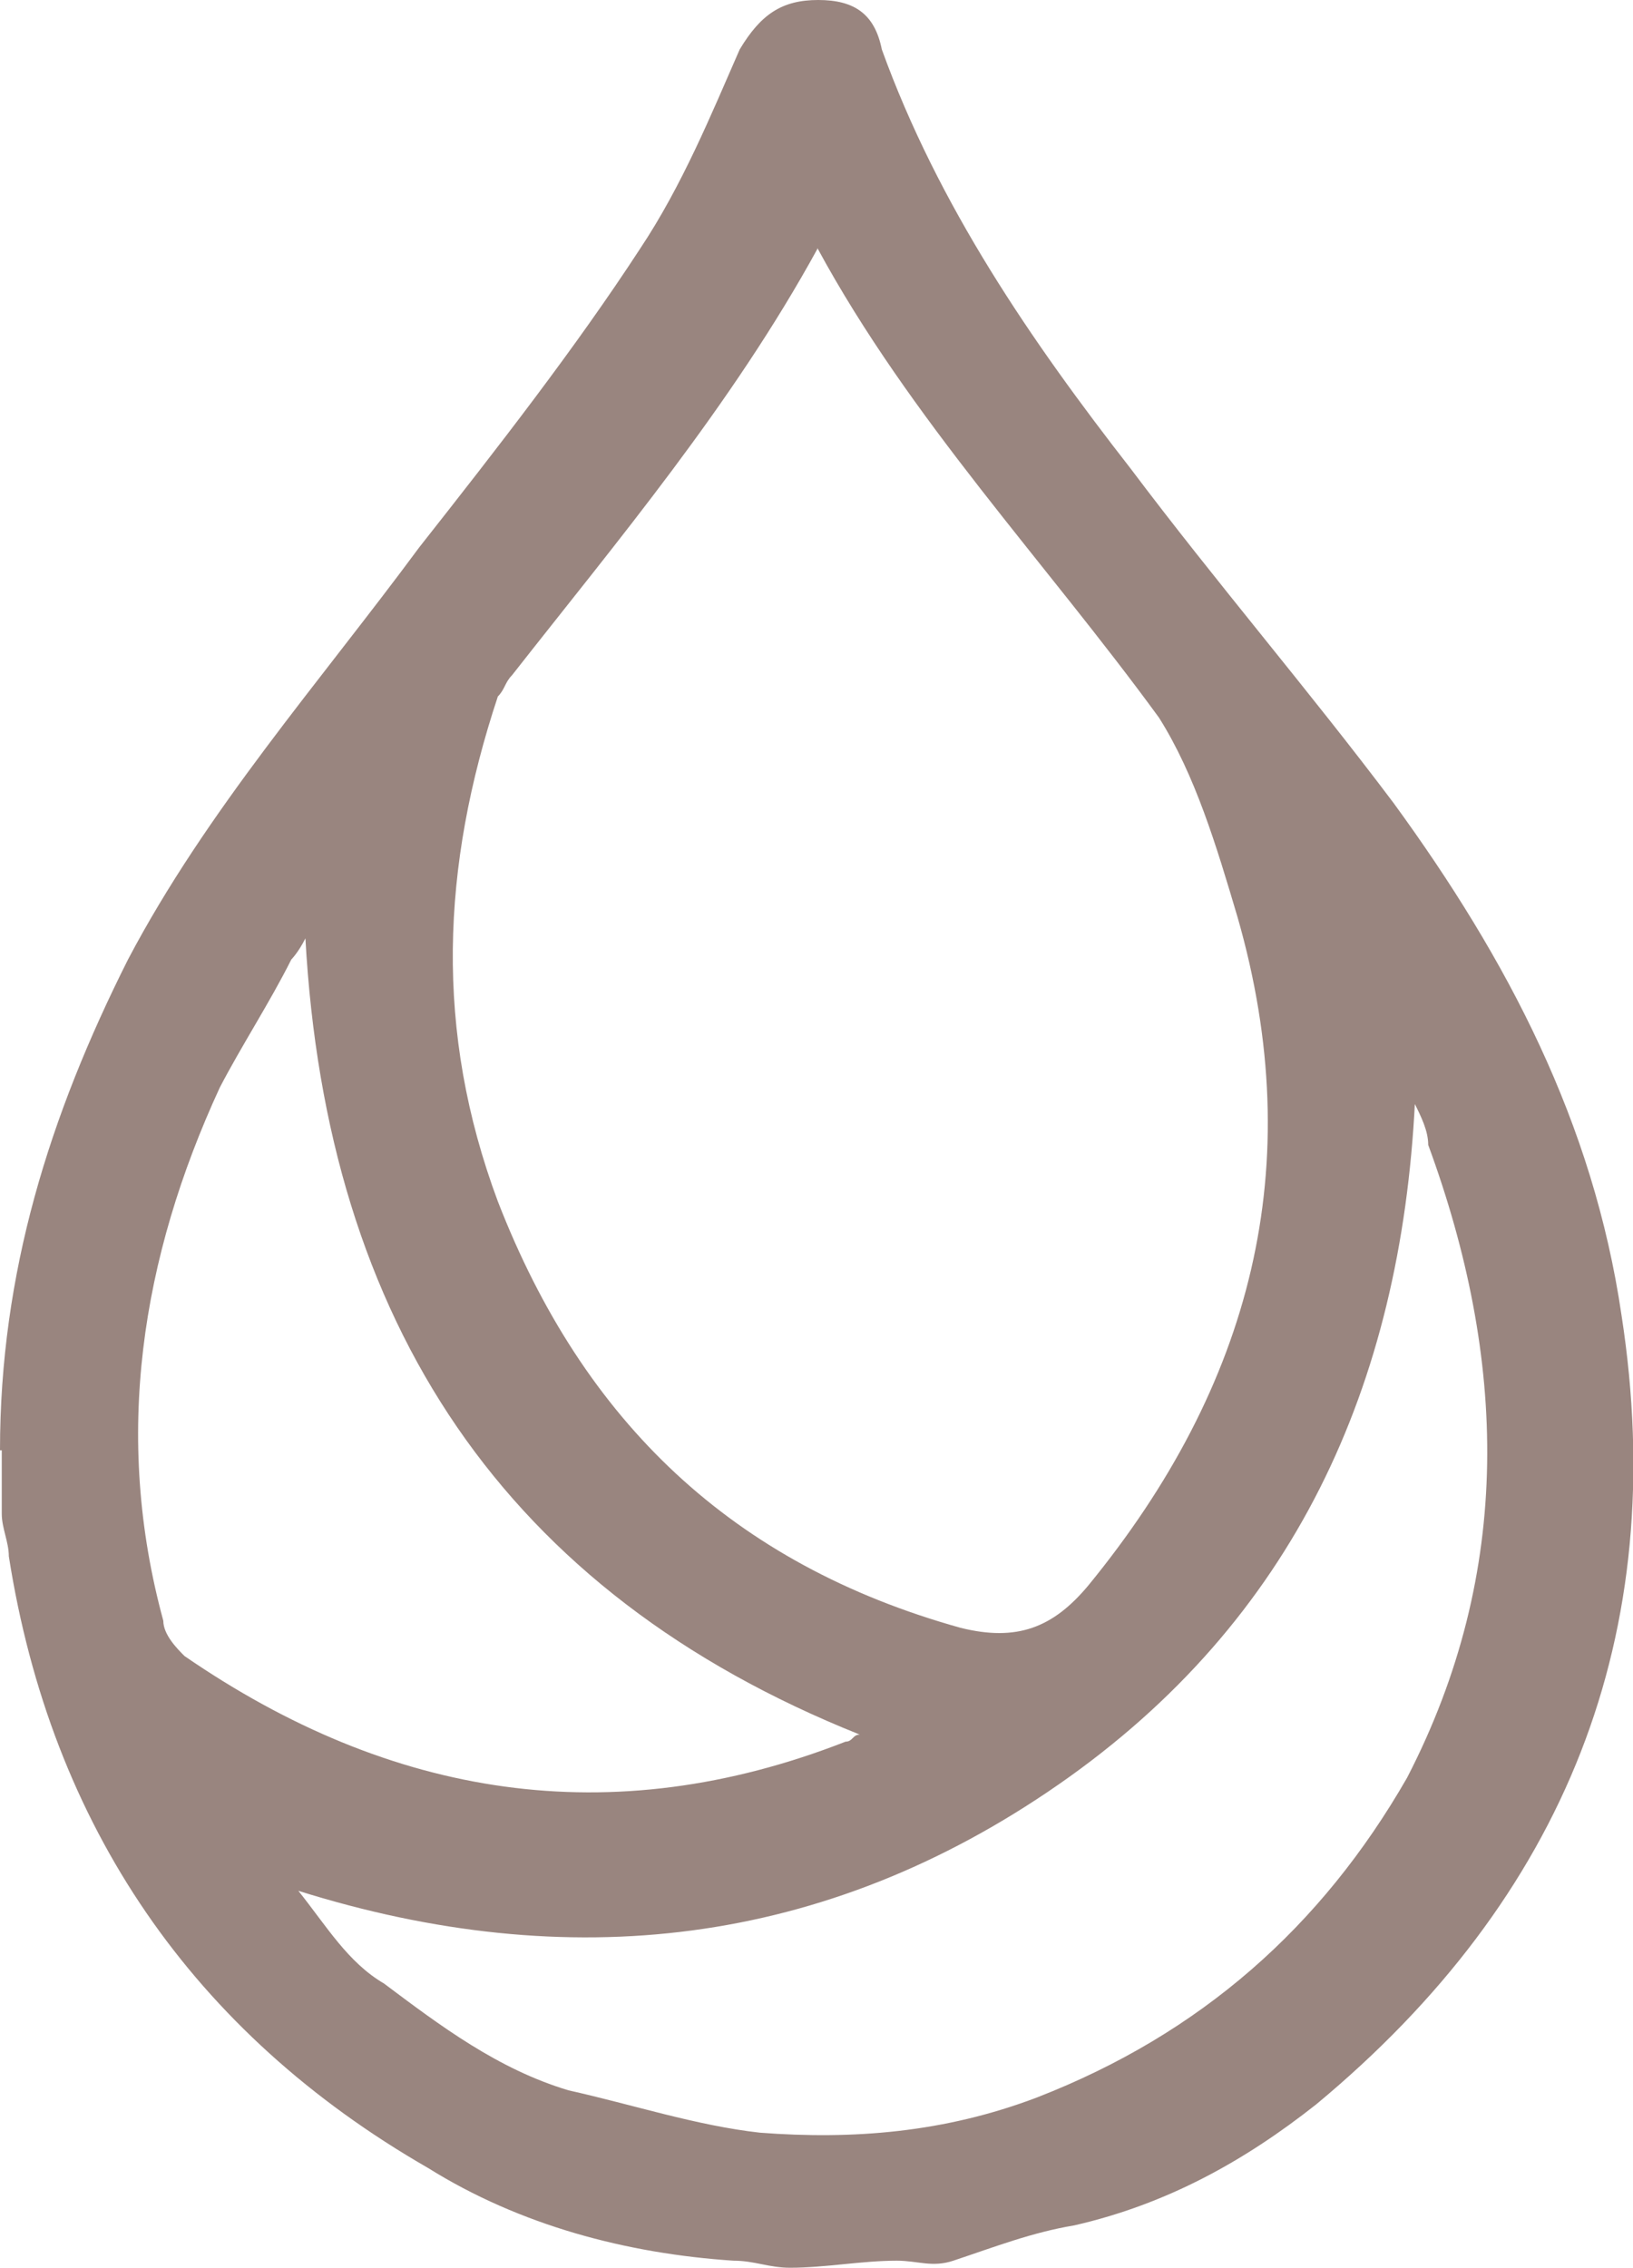
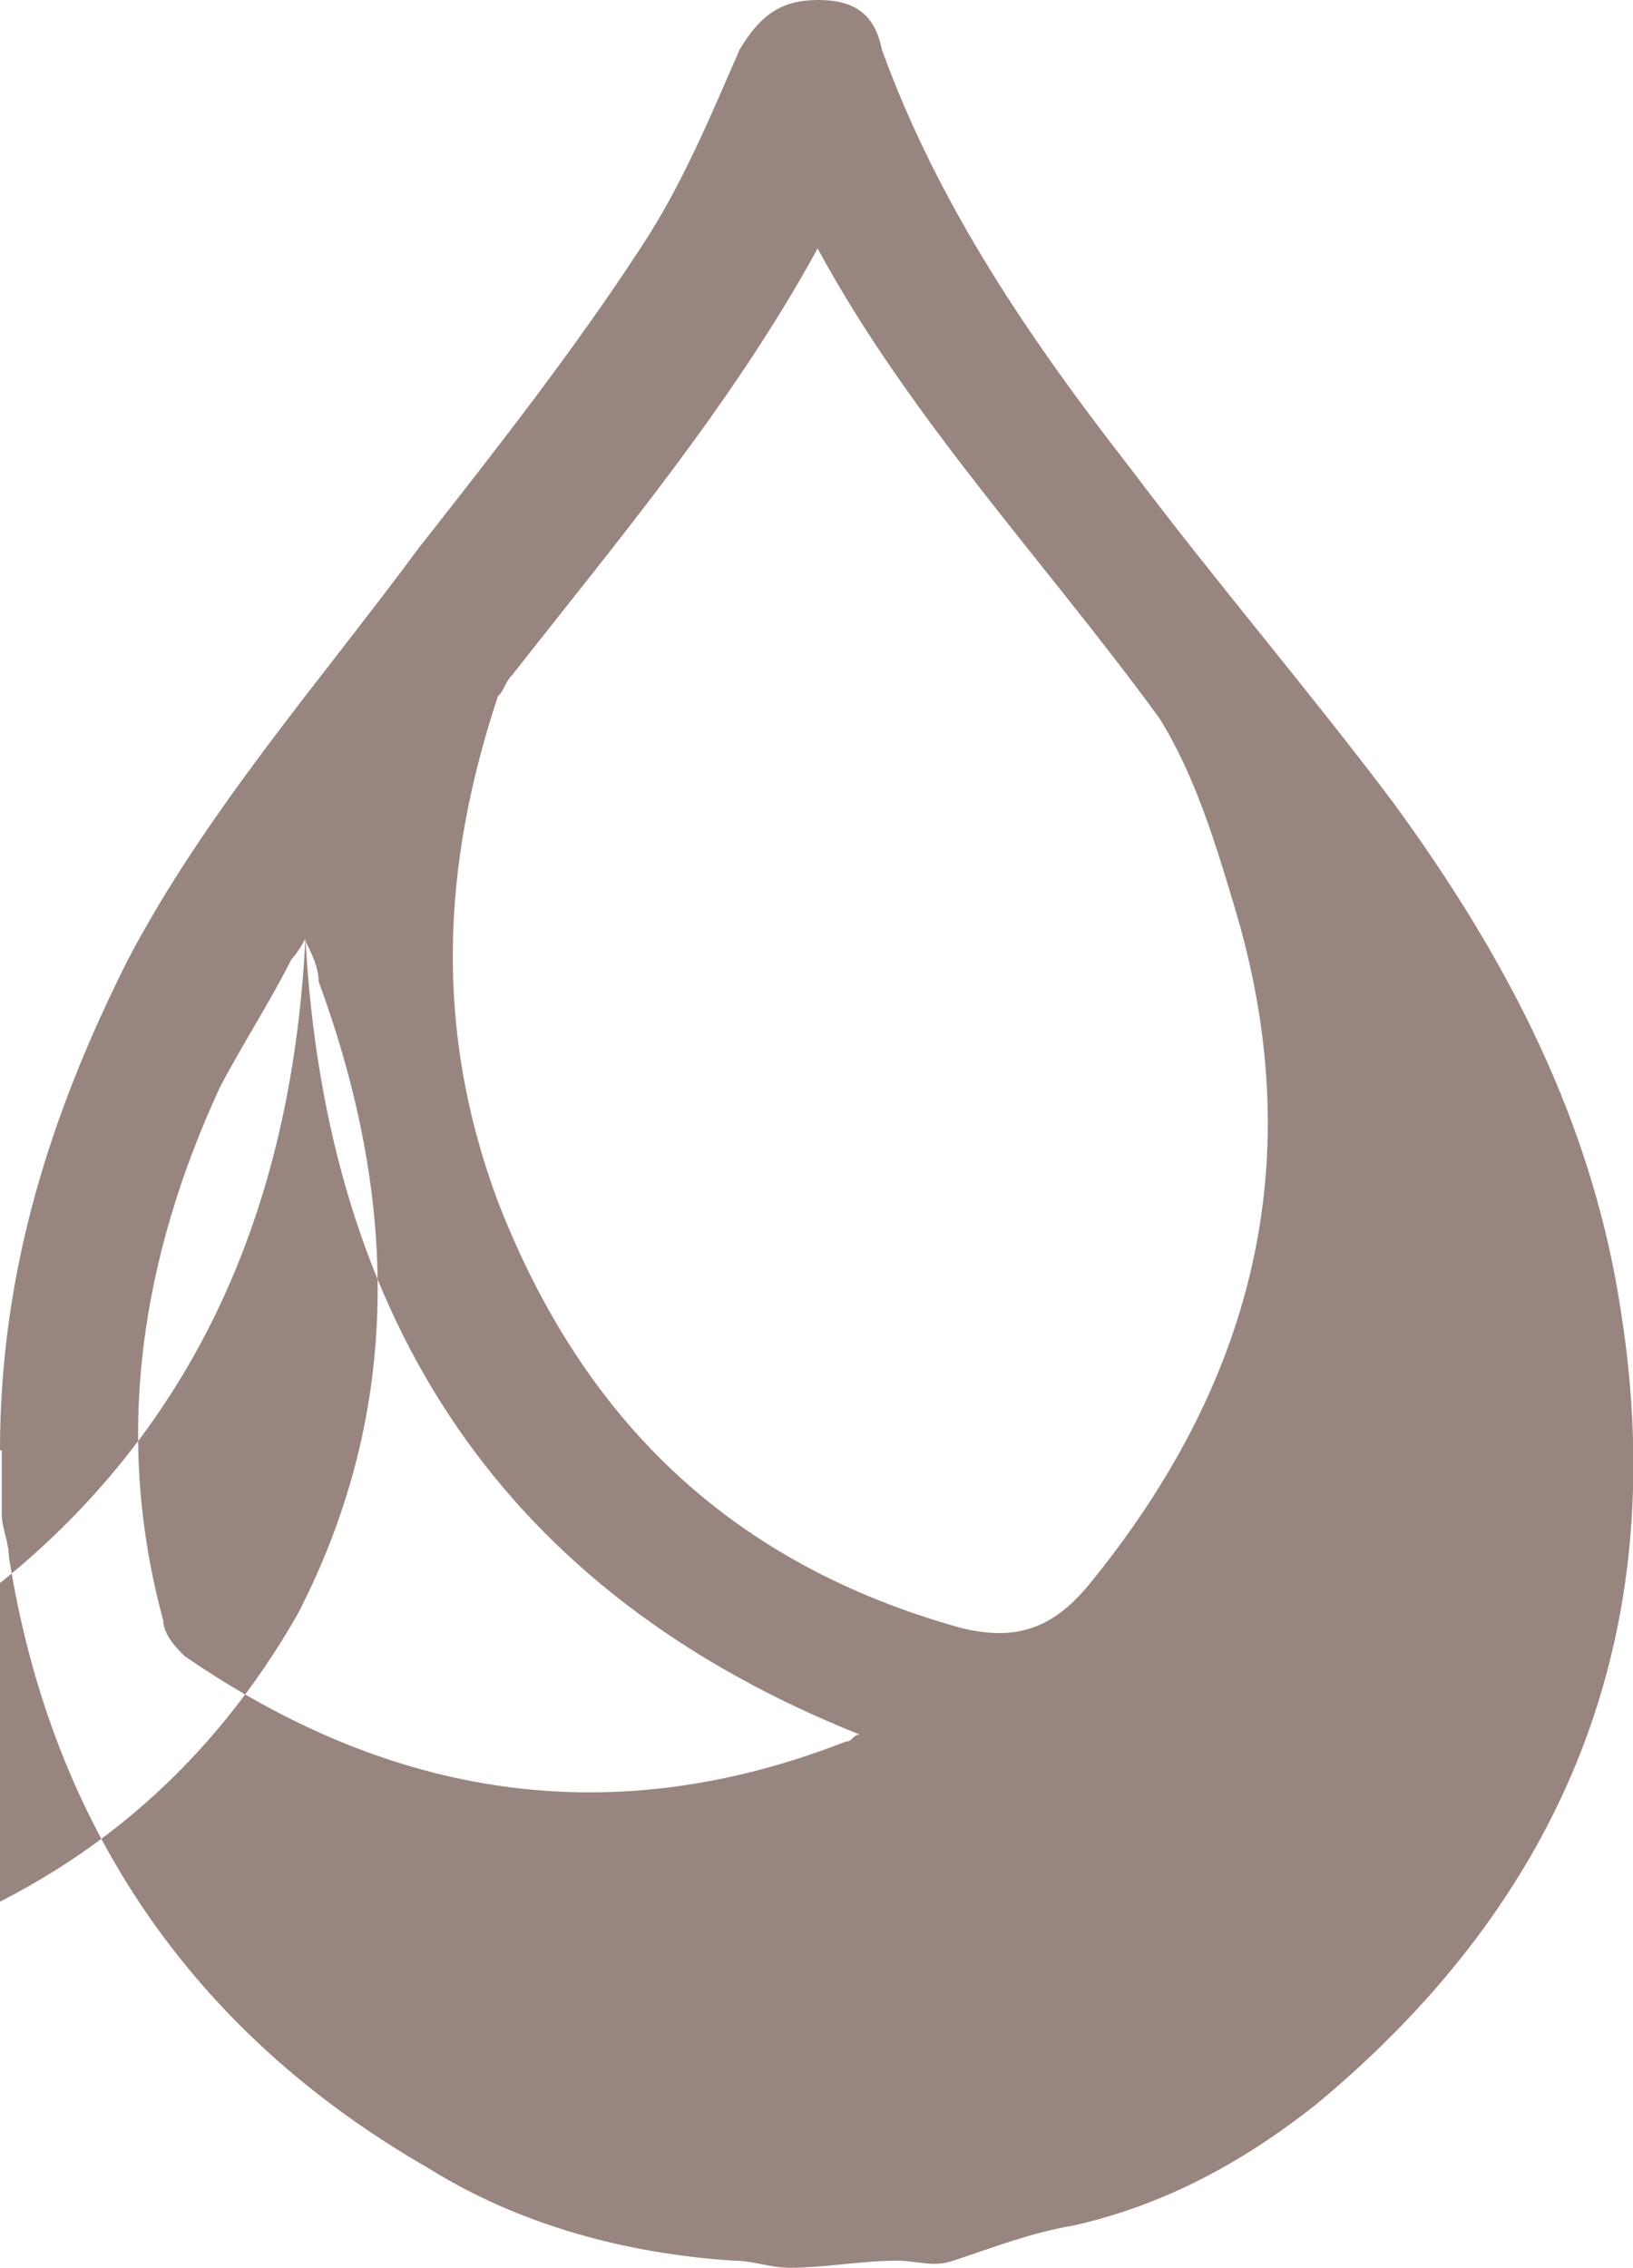
<svg xmlns="http://www.w3.org/2000/svg" viewBox="0 0 18.5 25.69">
  <defs>
    <style>
      .cls-1 {
        fill: #99857f;
      }
    </style>
  </defs>
  <g data-name="Layer 1" id="Layer_1">
-     <path d="M3.46,10.63c-.08.16-.16.24-.16.24-.24.48-.56.97-.81,1.45-.89,1.93-1.21,3.95-.64,6.04,0,.16.16.32.24.4,2.34,1.61,4.83,2.01,7.49.97.08,0,.08-.08.16-.08-4.03-1.61-6.04-4.67-6.28-9.02M16.03,12.48c-.16,3.22-1.37,5.88-4.03,7.73s-5.56,2.17-8.62,1.21c.32.4.56.81.97,1.05.64.48,1.29.97,2.09,1.21.72.16,1.45.4,2.17.48,1.05.08,2.09,0,3.14-.4,1.85-.72,3.22-1.93,4.19-3.62,1.21-2.34,1.13-4.75.24-7.17,0-.16-.08-.32-.16-.48M9.26,2.82c-.97,1.77-2.26,3.3-3.46,4.83-.08.08-.08.16-.16.24-.64,1.93-.72,3.79,0,5.72.97,2.5,2.66,4.11,5.24,4.83.64.16,1.05,0,1.45-.48,1.85-2.26,2.5-4.75,1.69-7.57-.24-.81-.48-1.61-.89-2.26-1.29-1.77-2.82-3.38-3.87-5.32M0,16.43c0-2.01.56-3.79,1.45-5.56.89-1.69,2.17-3.14,3.3-4.67.89-1.13,1.77-2.26,2.5-3.38.48-.72.81-1.53,1.13-2.26.24-.4.48-.56.89-.56s.64.16.72.56c.64,1.77,1.69,3.3,2.82,4.75.97,1.29,2.01,2.5,2.98,3.79,1.29,1.77,2.26,3.62,2.58,5.8.56,3.62-.64,6.6-3.46,8.94-.81.64-1.69,1.13-2.74,1.37-.48.08-.89.24-1.37.4-.24.08-.4,0-.64,0-.4,0-.81.08-1.21.08-.24,0-.4-.08-.64-.08-1.21-.08-2.42-.4-3.46-1.05-2.66-1.53-4.27-3.87-4.75-6.93,0-.16-.08-.32-.08-.48v-.72" class="cls-1" />
+     <path d="M3.46,10.63c-.08.16-.16.24-.16.24-.24.48-.56.97-.81,1.45-.89,1.93-1.21,3.95-.64,6.04,0,.16.16.32.24.4,2.34,1.61,4.83,2.01,7.49.97.08,0,.08-.08.16-.08-4.03-1.61-6.04-4.67-6.28-9.02c-.16,3.22-1.37,5.88-4.03,7.73s-5.56,2.17-8.62,1.21c.32.4.56.81.97,1.05.64.48,1.29.97,2.09,1.21.72.16,1.45.4,2.17.48,1.05.08,2.09,0,3.14-.4,1.85-.72,3.22-1.93,4.19-3.62,1.21-2.34,1.13-4.75.24-7.17,0-.16-.08-.32-.16-.48M9.26,2.82c-.97,1.77-2.26,3.3-3.46,4.83-.08.08-.08.16-.16.24-.64,1.93-.72,3.79,0,5.72.97,2.5,2.66,4.11,5.24,4.83.64.16,1.05,0,1.45-.48,1.85-2.26,2.5-4.75,1.69-7.57-.24-.81-.48-1.61-.89-2.26-1.29-1.77-2.82-3.38-3.87-5.32M0,16.43c0-2.01.56-3.79,1.45-5.56.89-1.69,2.17-3.14,3.3-4.67.89-1.13,1.77-2.26,2.5-3.38.48-.72.81-1.53,1.13-2.26.24-.4.48-.56.89-.56s.64.16.72.56c.64,1.77,1.69,3.3,2.82,4.75.97,1.29,2.01,2.5,2.98,3.79,1.29,1.77,2.26,3.62,2.58,5.8.56,3.62-.64,6.6-3.46,8.94-.81.64-1.69,1.13-2.74,1.37-.48.08-.89.24-1.37.4-.24.08-.4,0-.64,0-.4,0-.81.08-1.21.08-.24,0-.4-.08-.64-.08-1.21-.08-2.42-.4-3.46-1.05-2.66-1.53-4.27-3.87-4.75-6.93,0-.16-.08-.32-.08-.48v-.72" class="cls-1" />
  </g>
</svg>